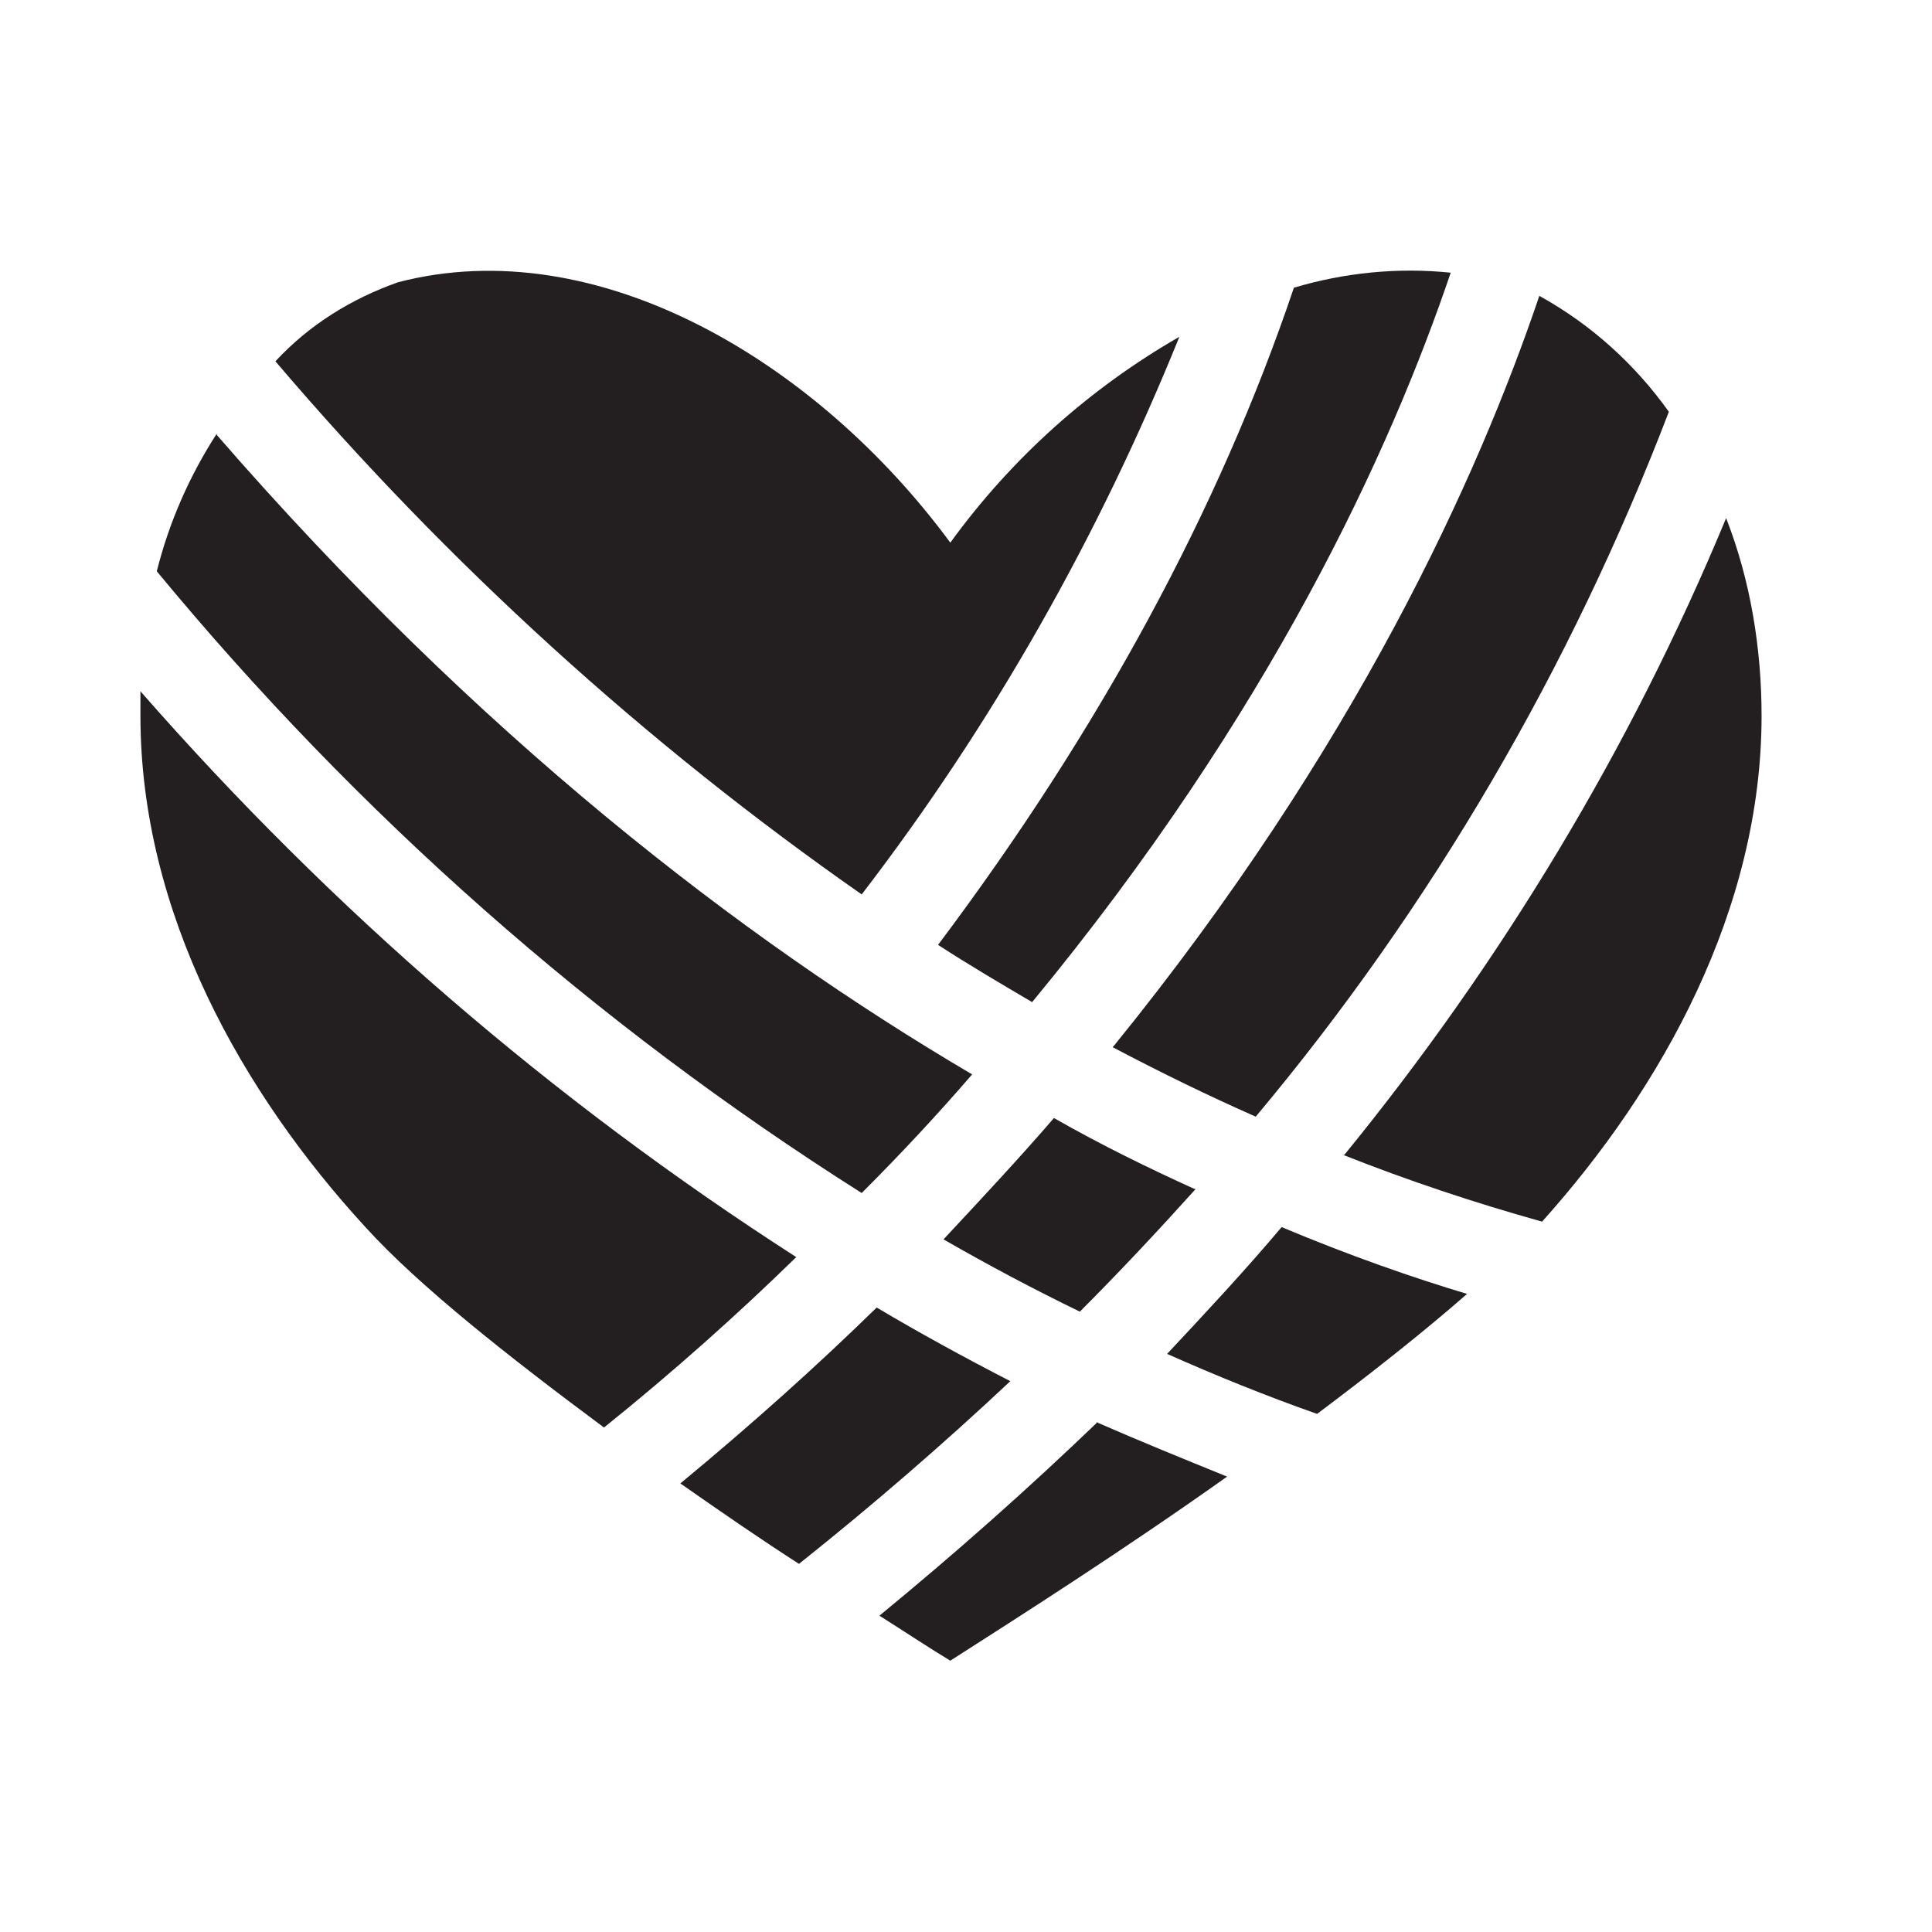
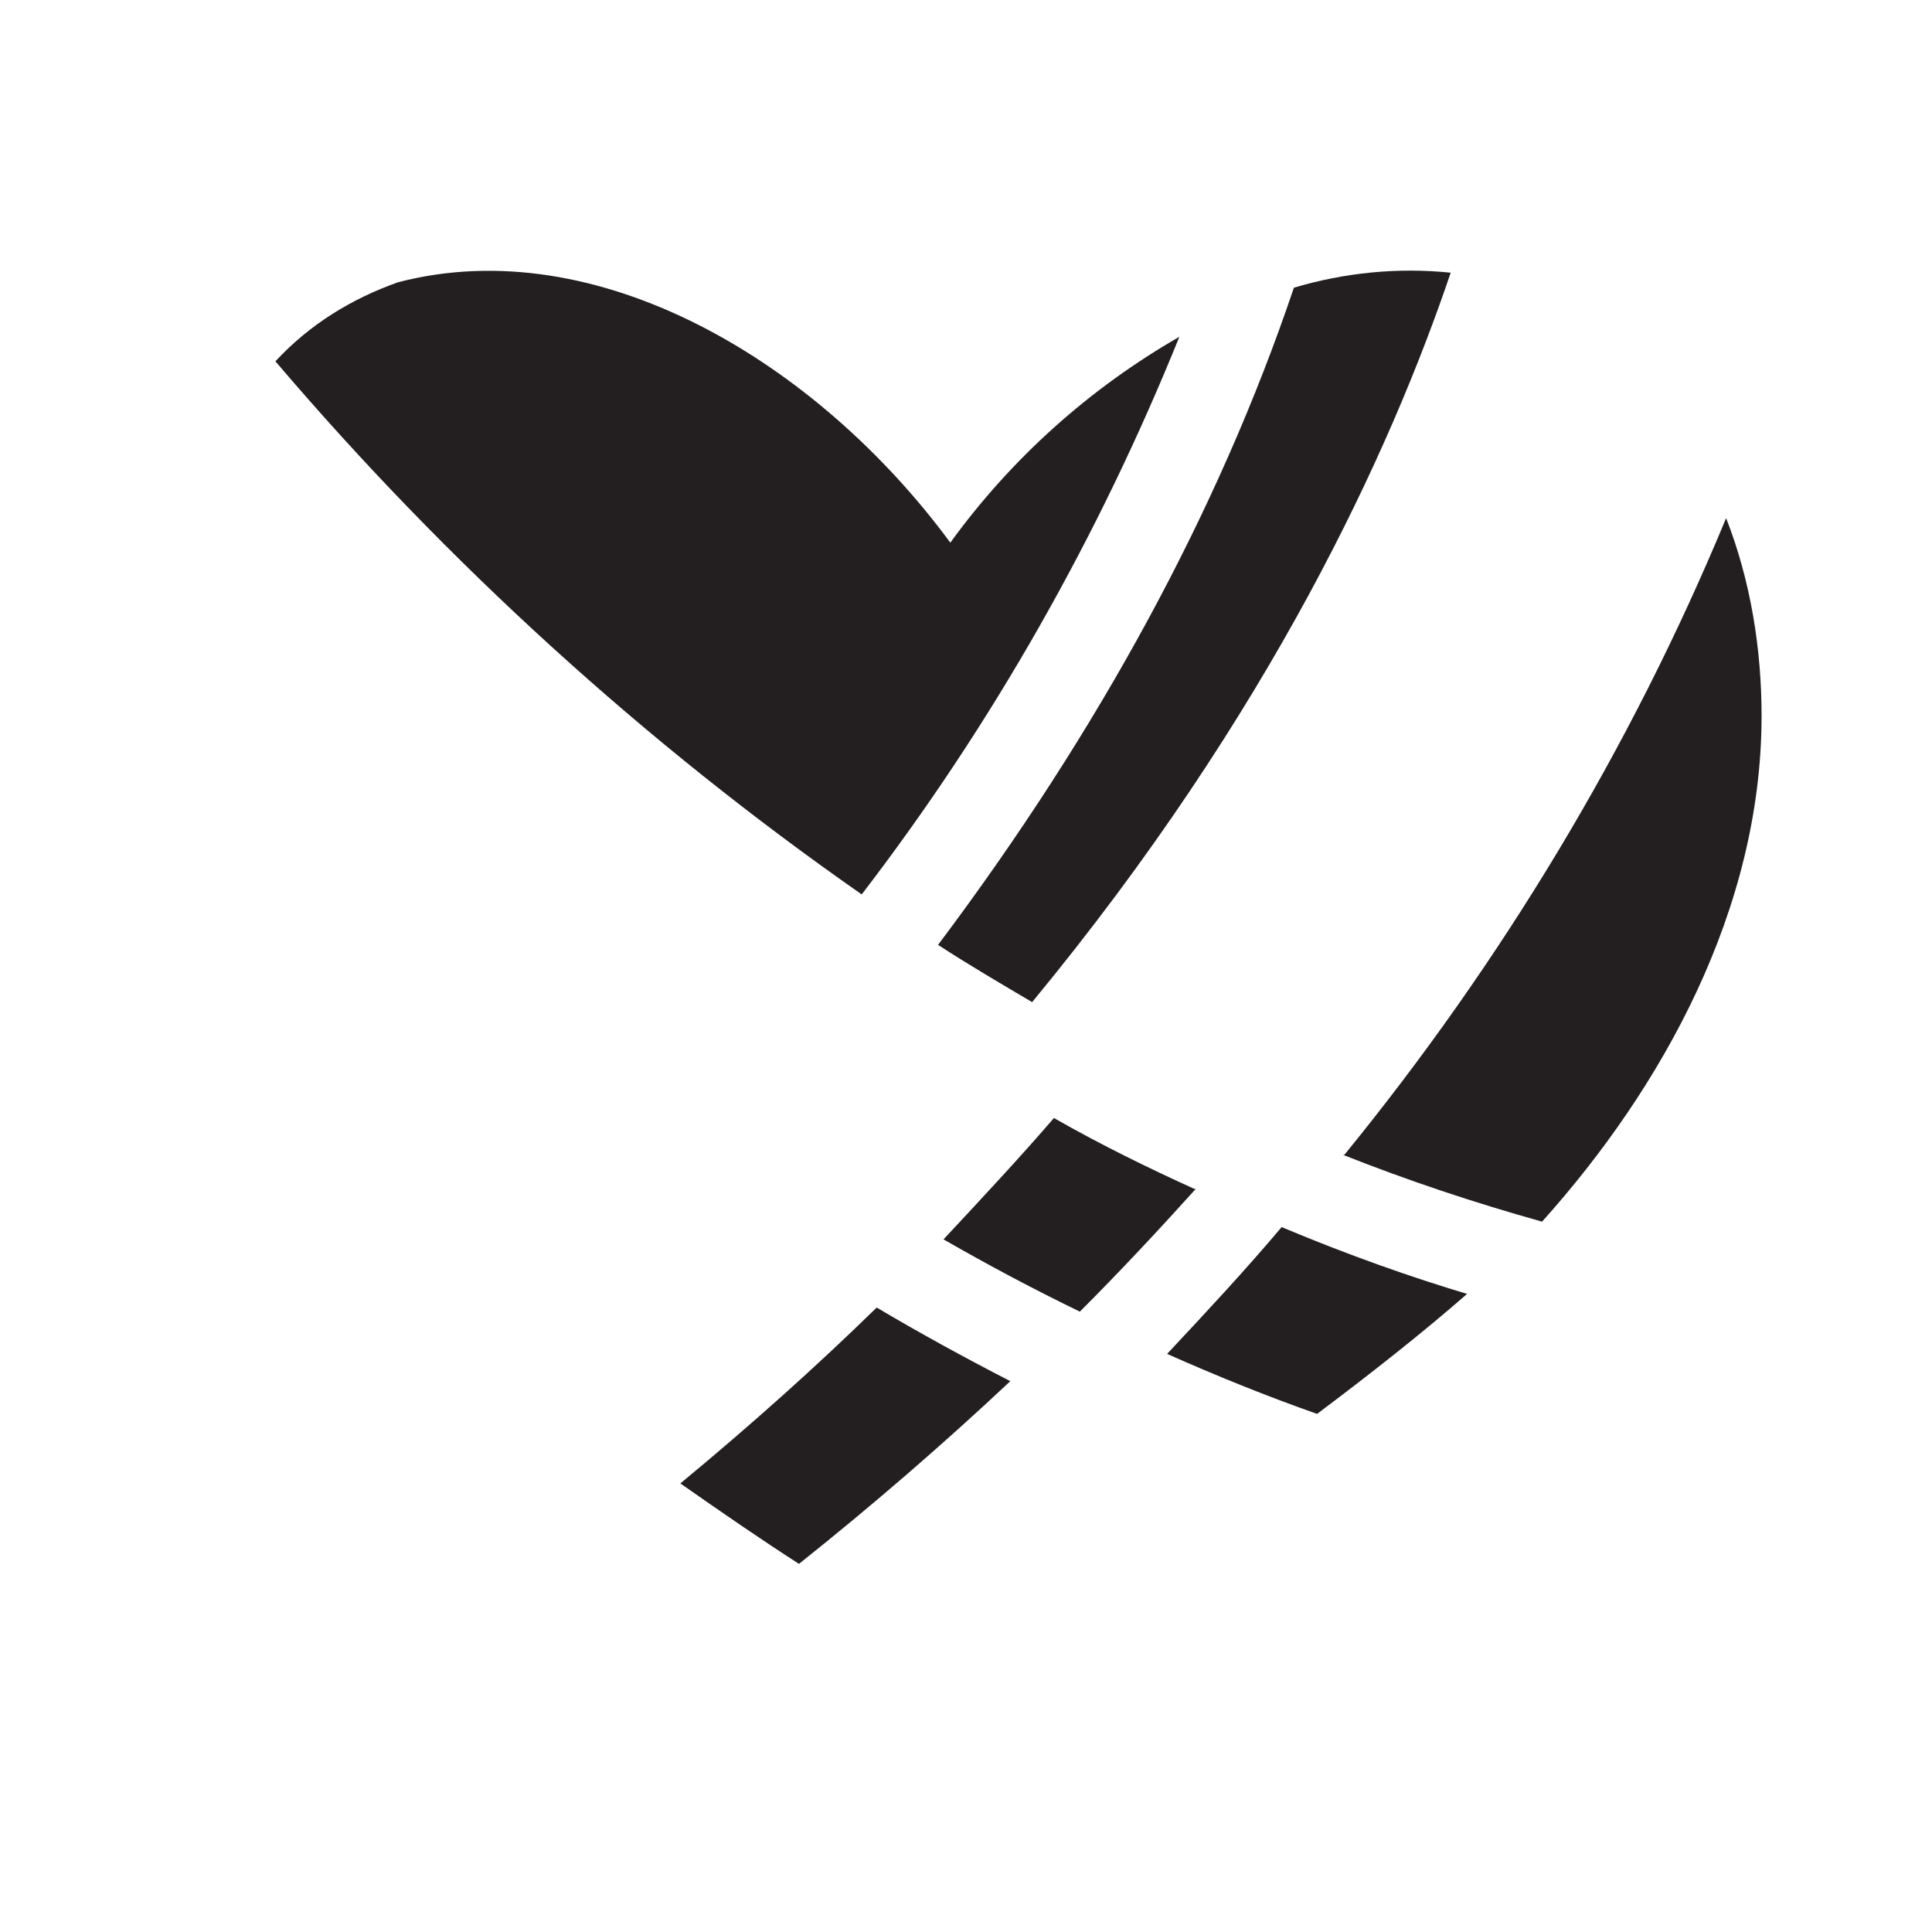
<svg xmlns="http://www.w3.org/2000/svg" id="Layer_1" data-name="Layer 1" version="1.1" viewBox="0 0 141.7 141.7">
  <defs>
    <style>
      .cls-1 {
        fill: #231f20;
        stroke-width: 0px;
      }
    </style>
  </defs>
  <path class="cls-1" d="M58.6,114.7c5.4-4.3,10.6-8.8,15.5-13.4-3.3-1.7-6.6-3.5-9.8-5.4-4.4,4.3-9.2,8.6-14.4,12.9,3,2.1,5.9,4.1,8.7,5.9Z" />
-   <path class="cls-1" d="M15.9,31.8c-2,3.1-3.5,6.5-4.4,10.1,14.7,17.8,32.1,33.2,51.7,45.6,2.9-2.9,5.6-5.8,8.1-8.7-17-10-36.3-24.9-55.4-46.9Z" />
  <path class="cls-1" d="M85.6,99.3c3.6,1.6,7.3,3.1,11,4.4,4-3,7.8-6,11-8.8-4-1.2-8.6-2.8-13.6-4.9-2.7,3.2-5.5,6.2-8.4,9.3Z" />
-   <path class="cls-1" d="M81.6,76.8c3.6,1.9,7.1,3.6,10.5,5.1,12.9-15.4,23.1-32.9,30.3-51.7-2.5-3.5-5.7-6.4-9.5-8.5-4.5,13.3-13.5,33.2-31.2,55Z" />
  <path class="cls-1" d="M87.6,87.2c-3.3-1.5-6.8-3.2-10.3-5.2-2.5,2.9-5.3,5.9-8.1,8.9,3.3,1.9,6.7,3.7,10,5.3,2.9-2.9,5.8-6,8.5-9Z" />
-   <path class="cls-1" d="M80.5,104.3c-5.1,4.9-10.4,9.6-16,14.2,1.9,1.2,3.7,2.4,5.2,3.3,5-3.2,12.7-8.1,20.3-13.5-3.2-1.3-6.4-2.6-9.6-4Z" />
-   <path class="cls-1" d="M58.4,92.2c-17.9-11.5-34.1-25.5-48.1-41.5,0,.6,0,1.2,0,1.8,0,14.5,7.5,27.7,16.5,37.5,3.9,4.3,10.5,9.5,17.5,14.7,5.1-4.1,9.8-8.3,14.1-12.5Z" />
  <path class="cls-1" d="M98.5,84.7c4.8,1.9,9.6,3.5,14.6,4.9,8.8-9.8,16.1-22.9,16.1-37.1,0-4.9-.8-9.9-2.6-14.5-7,16.9-16.5,32.6-28,46.7Z" />
  <path class="cls-1" d="M68.8,69.3c2.3,1.5,4.7,2.9,6.9,4.2,17.5-21.2,26.3-40.5,30.7-53.5-3.9-.4-7.8,0-11.5,1.1-5.5,16.3-14.3,32.5-26.1,48.2Z" />
  <path class="cls-1" d="M63.2,65.6c9.6-12.5,17.4-26.3,23.3-40.9-6.6,3.8-12.3,8.9-16.8,15.1-9.8-13.3-25.9-22.9-40.5-19.1-3.4,1.2-6.5,3.1-9,5.8,12.6,14.8,27.1,28,43,39.1Z" />
</svg>